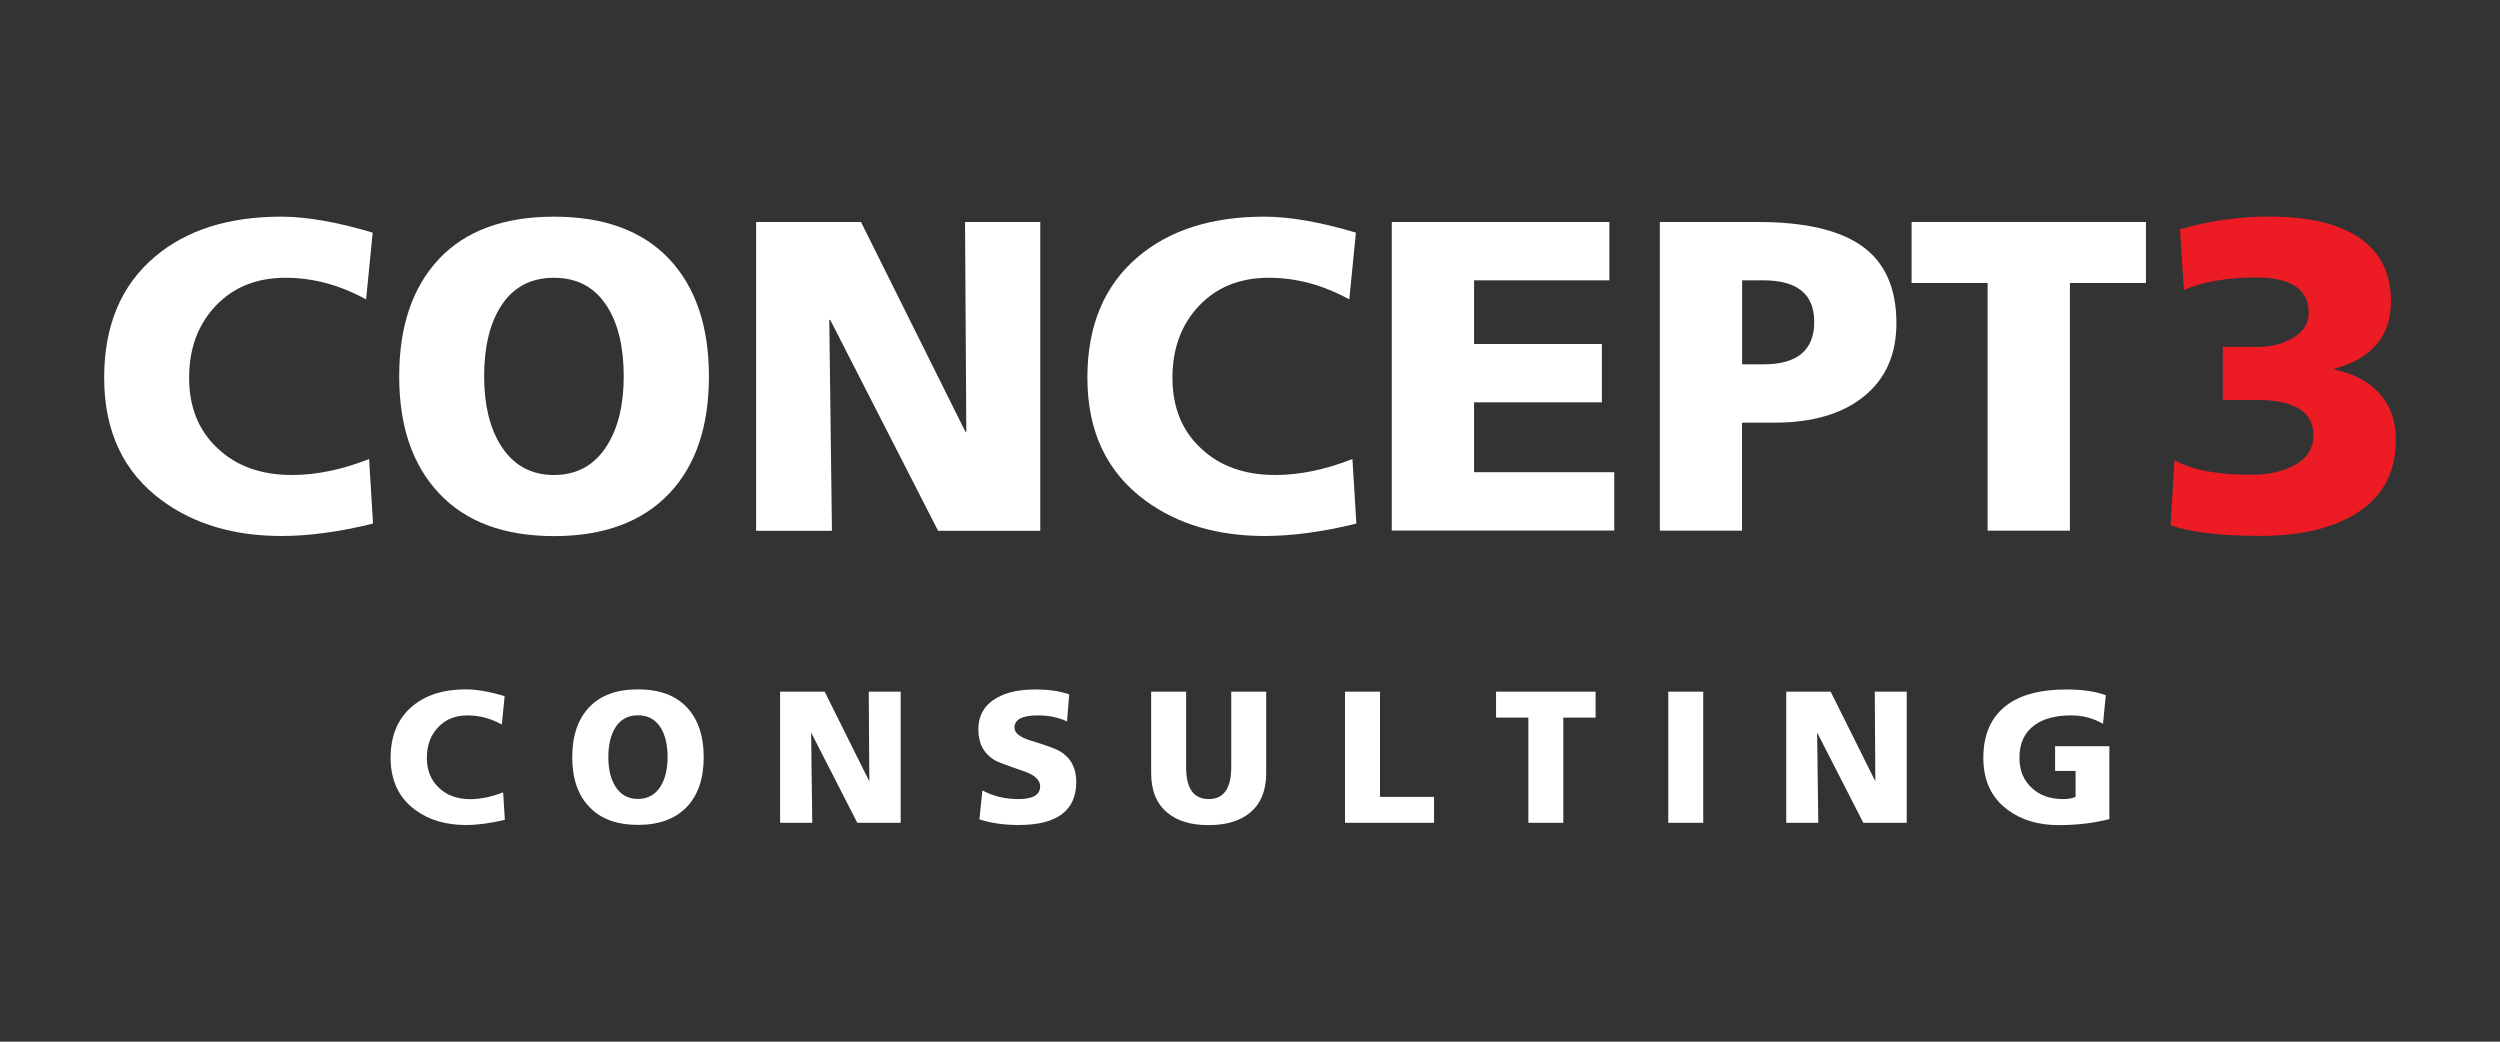
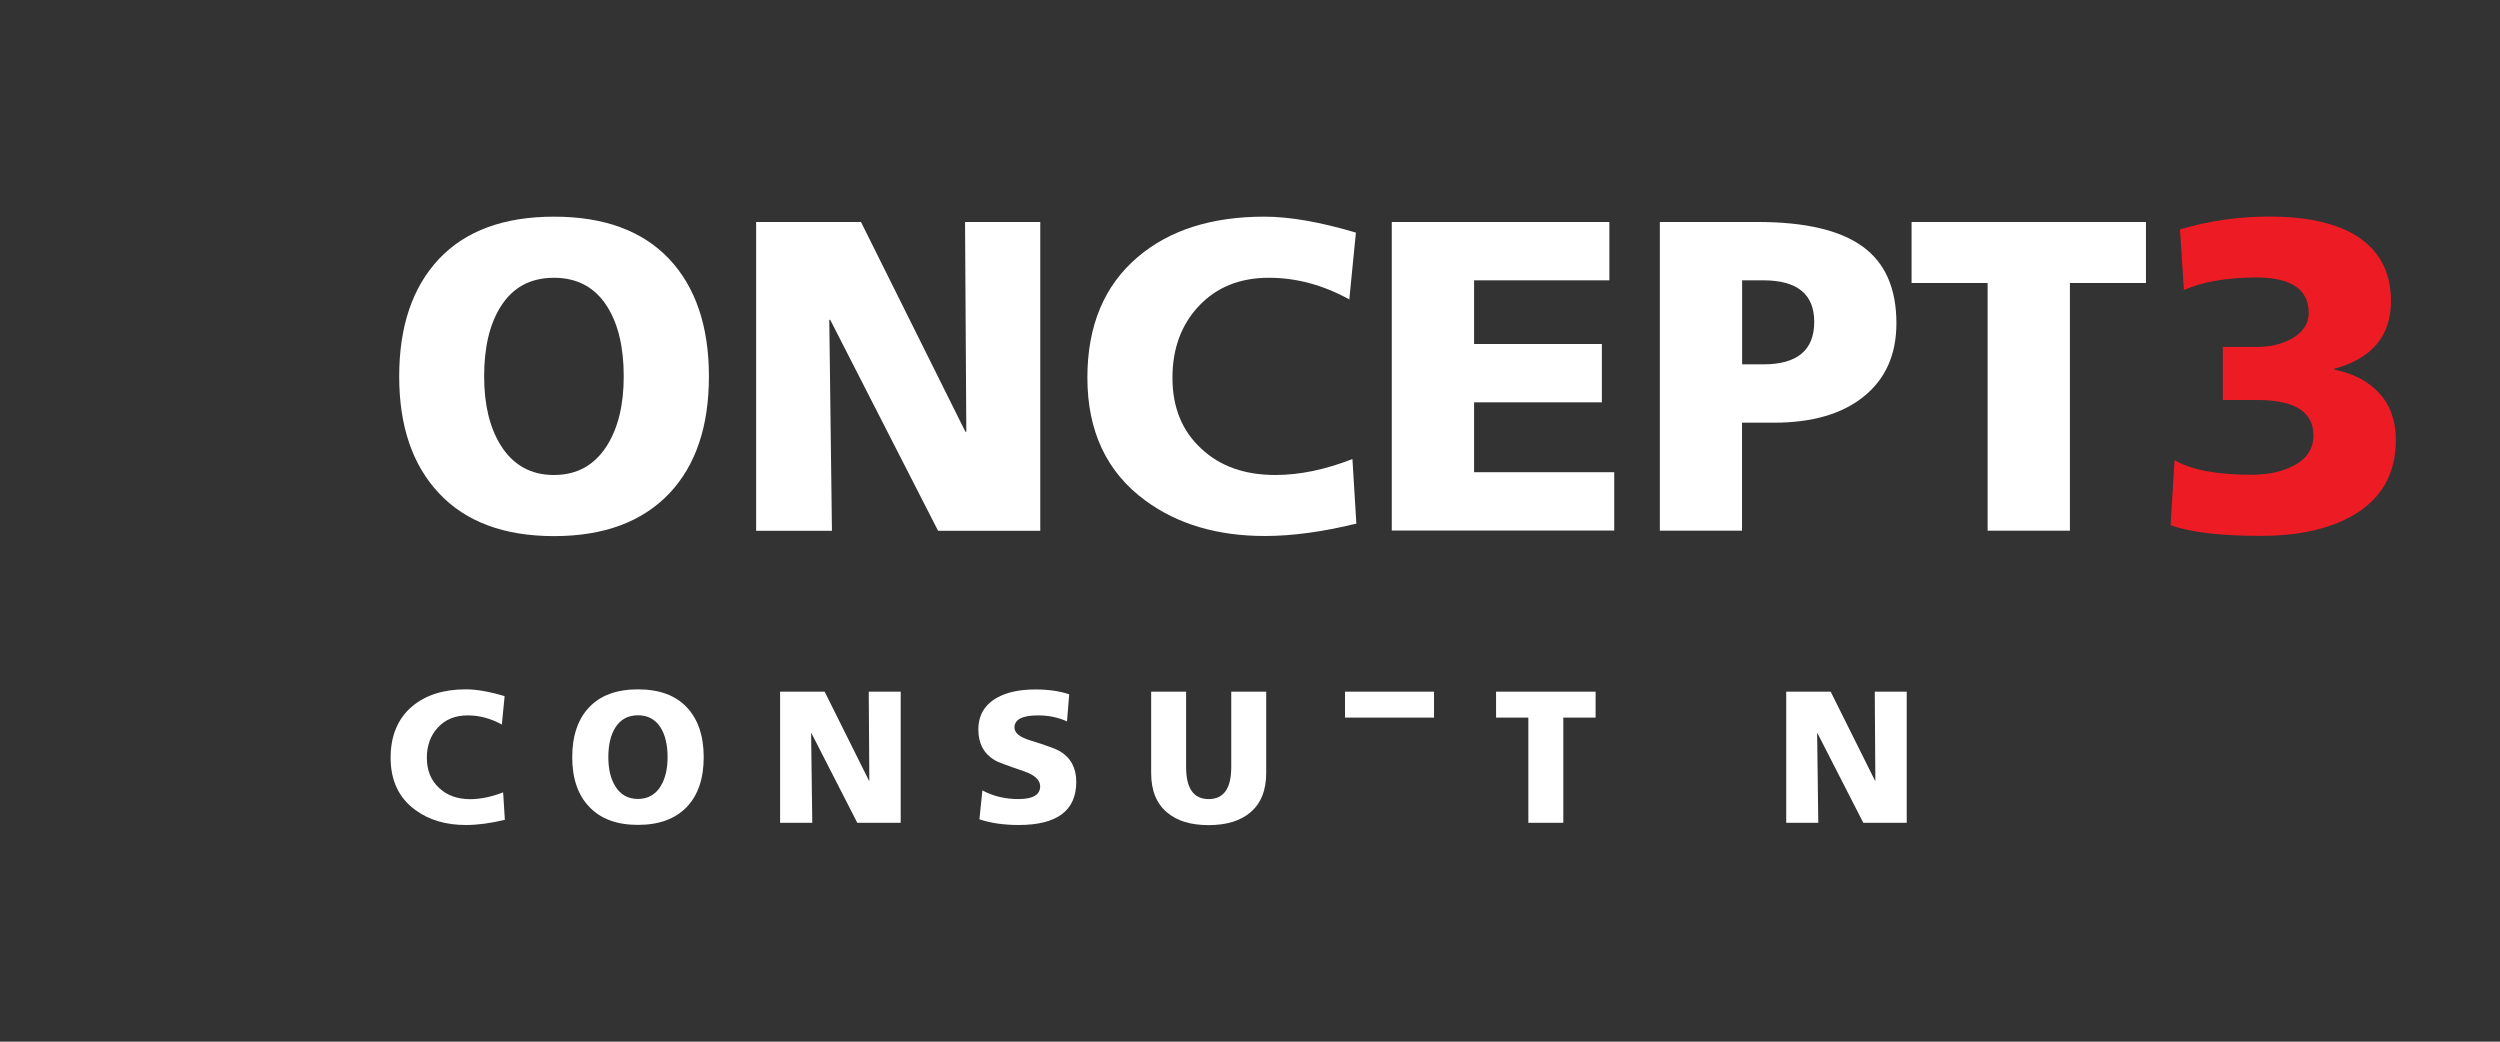
<svg xmlns="http://www.w3.org/2000/svg" version="1.1" id="Layer_1" x="0px" y="0px" viewBox="0 0 216 90" style="enable-background:new 0 0 216 90;" xml:space="preserve">
  <rect x="0" y="0" width="216" height="90" fill="#333333" stroke="none" />
  <style type="text/css">
	.st0{fill:#FFFFFF;}
	.st1{fill:#ED1C24;}
</style>
-   <path class="st0" d="M31.89,39.66l0.34,5.58c-2.9,0.71-5.54,1.07-7.91,1.07c-4.1,0-7.54-1.02-10.32-3.06  C10.67,40.81,9,37.27,9,32.63c0-4.48,1.45-7.96,4.36-10.43c2.73-2.32,6.37-3.48,10.93-3.48c2.19,0,4.83,0.46,7.91,1.38l-0.57,5.77  c-2.27-1.25-4.59-1.87-6.96-1.87c-2.5,0-4.51,0.81-6.04,2.43c-1.53,1.62-2.29,3.69-2.29,6.21c0,2.57,0.84,4.62,2.52,6.15  c1.61,1.5,3.73,2.25,6.38,2.25C27.33,41.04,29.55,40.58,31.89,39.66z" />
  <path class="st0" d="M34.49,32.52c0-4.33,1.15-7.71,3.44-10.15c2.29-2.43,5.61-3.65,9.94-3.65s7.64,1.22,9.94,3.65  c2.29,2.43,3.44,5.82,3.44,10.15c0,4.31-1.13,7.67-3.4,10.09c-2.34,2.47-5.67,3.71-9.97,3.71s-7.61-1.22-9.92-3.67  C35.64,40.2,34.49,36.82,34.49,32.52z M41.83,32.52c0,2.42,0.47,4.39,1.41,5.92c1.07,1.73,2.61,2.6,4.62,2.6  c2.01,0,3.55-0.87,4.62-2.6c0.94-1.53,1.41-3.5,1.41-5.92c0-2.5-0.47-4.5-1.41-6c-1.04-1.68-2.59-2.52-4.62-2.52  c-2.04,0-3.58,0.84-4.62,2.52C42.3,28.02,41.83,30.02,41.83,32.52z" />
  <path class="st0" d="M65.33,45.85V19.18h9.06l9.02,18.12h0.08l-0.11-18.12h6.5v26.68h-8.83l-9.32-18.23h-0.08l0.23,18.23H65.33z" />
  <path class="st0" d="M116.85,39.66l0.34,5.58c-2.91,0.71-5.54,1.07-7.91,1.07c-4.1,0-7.54-1.02-10.32-3.06  c-3.34-2.45-5.01-5.99-5.01-10.62c0-4.48,1.45-7.96,4.36-10.43c2.73-2.32,6.37-3.48,10.93-3.48c2.19,0,4.83,0.46,7.91,1.38  l-0.57,5.77c-2.27-1.25-4.58-1.87-6.95-1.87c-2.5,0-4.51,0.81-6.04,2.43c-1.53,1.62-2.29,3.69-2.29,6.21c0,2.57,0.84,4.62,2.52,6.15  c1.61,1.5,3.73,2.25,6.38,2.25C112.29,41.04,114.5,40.58,116.85,39.66z" />
  <path class="st0" d="M120.25,45.85V19.18h18.8v5.04h-11.69v5.5h11.04v5.04h-11.04v6.04h12.11v5.04H120.25z" />
  <path class="st0" d="M143.41,45.85V19.18h8.48c4.08,0,7.09,0.71,9.04,2.12c1.95,1.41,2.92,3.62,2.92,6.63c0,2.7-0.94,4.81-2.81,6.32  c-1.87,1.52-4.47,2.27-7.78,2.27h-2.75v9.33H143.41z M150.52,24.22v7.26h1.83c2.93,0,4.4-1.22,4.4-3.67c0-2.39-1.46-3.59-4.4-3.59  H150.52z" />
  <path class="st0" d="M171.73,45.85v-21.4h-6.57v-5.27h20.25v5.27h-6.57v21.4H171.73z" />
  <path class="st1" d="M188.69,25.06l-0.34-5.24c2.5-0.74,5.08-1.11,7.76-1.11c2.95,0,5.32,0.48,7.11,1.45  c2.24,1.25,3.36,3.2,3.36,5.85c0,3.01-1.63,4.96-4.89,5.85v0.08c1.66,0.33,2.96,1.02,3.9,2.06c0.94,1.04,1.41,2.38,1.41,4.01  c0,2.98-1.29,5.19-3.86,6.61c-2.04,1.12-4.64,1.68-7.8,1.68c-3.49,0-6.09-0.31-7.8-0.92l0.34-5.62c1.45,0.84,3.66,1.26,6.61,1.26  c1.38,0,2.53-0.23,3.48-0.69c1.27-0.59,1.91-1.49,1.91-2.71c0-2.04-1.62-3.06-4.85-3.06c-0.86,0-1.86,0-2.98,0v-4.59  c0.54,0,1.55,0,3.06,0c1.02,0,1.95-0.22,2.79-0.65c1.04-0.56,1.57-1.32,1.57-2.29c0-2.04-1.53-3.06-4.59-3.06  C192.34,23.99,190.27,24.35,188.69,25.06z" />
  <g>
    <path class="st0" d="M43.47,68.46l0.15,2.37c-1.23,0.3-2.35,0.45-3.36,0.45c-1.74,0-3.2-0.43-4.38-1.3   c-1.42-1.04-2.13-2.54-2.13-4.51c0-1.9,0.62-3.38,1.85-4.43c1.16-0.98,2.7-1.48,4.64-1.48c0.93,0,2.05,0.19,3.36,0.59l-0.24,2.45   c-0.96-0.53-1.95-0.79-2.95-0.79c-1.06,0-1.92,0.34-2.56,1.03c-0.65,0.69-0.97,1.57-0.97,2.64c0,1.09,0.36,1.96,1.07,2.61   c0.68,0.64,1.58,0.96,2.71,0.96C41.53,69.04,42.47,68.85,43.47,68.46z" />
    <path class="st0" d="M49.44,65.42c0-1.84,0.49-3.28,1.46-4.31c0.97-1.03,2.38-1.55,4.22-1.55c1.84,0,3.25,0.52,4.22,1.55   c0.97,1.03,1.46,2.47,1.46,4.31c0,1.83-0.48,3.26-1.44,4.28c-1,1.05-2.41,1.57-4.24,1.57s-3.23-0.52-4.21-1.56   C49.93,68.69,49.44,67.25,49.44,65.42z M52.56,65.42c0,1.03,0.2,1.87,0.6,2.51c0.45,0.74,1.11,1.1,1.96,1.1s1.51-0.37,1.96-1.1   c0.4-0.65,0.6-1.49,0.6-2.51c0-1.06-0.2-1.91-0.6-2.55c-0.44-0.71-1.1-1.07-1.96-1.07s-1.52,0.36-1.96,1.07   C52.76,63.51,52.56,64.36,52.56,65.42z" />
    <path class="st0" d="M67.4,71.09V59.76h3.85l3.83,7.69h0.03l-0.05-7.69h2.76v11.33h-3.75l-3.96-7.74h-0.03l0.1,7.74H67.4z" />
    <path class="st0" d="M84.62,70.79l0.26-2.5c0.92,0.5,1.96,0.75,3.12,0.75c1.24,0,1.87-0.37,1.87-1.1c0-0.55-0.47-0.98-1.39-1.3   c-1.47-0.5-2.33-0.82-2.56-0.97c-0.93-0.57-1.39-1.45-1.39-2.63c0-1.24,0.54-2.16,1.62-2.76c0.85-0.48,1.96-0.71,3.31-0.71   c1.13,0,2.1,0.14,2.92,0.42l-0.19,2.34c-0.76-0.35-1.6-0.52-2.51-0.52c-1.35,0-2.03,0.35-2.03,1.05c0,0.47,0.46,0.84,1.39,1.12   c1.37,0.42,2.23,0.74,2.56,0.94c0.93,0.57,1.39,1.45,1.39,2.63c0,2.49-1.66,3.73-4.98,3.73C86.75,71.28,85.62,71.12,84.62,70.79z" />
    <path class="st0" d="M109.4,59.76v7.03c0,1.5-0.46,2.64-1.38,3.41c-0.85,0.72-2.05,1.09-3.59,1.09c-1.54,0-2.73-0.36-3.59-1.09   c-0.92-0.77-1.38-1.9-1.38-3.41v-7.03h3.02v6.52c0,1.84,0.65,2.76,1.95,2.76c1.3,0,1.95-0.92,1.95-2.76v-6.52H109.4z" />
-     <path class="st0" d="M116.21,71.09V59.76h3.02v9.09h4.67v2.24H116.21z" />
+     <path class="st0" d="M116.21,71.09V59.76h3.02h4.67v2.24H116.21z" />
    <path class="st0" d="M132.05,71.09V62h-2.79v-2.24h8.6V62h-2.79v9.09H132.05z" />
-     <path class="st0" d="M144.14,71.09V59.76h3.02v11.33H144.14z" />
    <path class="st0" d="M154.33,71.09V59.76h3.84l3.83,7.69h0.03l-0.05-7.69h2.76v11.33h-3.75l-3.96-7.74H157l0.1,7.74H154.33z" />
-     <path class="st0" d="M182.25,64.47v6.3c-1.36,0.35-2.82,0.52-4.38,0.52c-1.74,0-3.2-0.43-4.38-1.3c-1.42-1.04-2.13-2.54-2.13-4.51   c0-2.03,0.68-3.55,2.03-4.56c1.21-0.9,2.92-1.35,5.13-1.35c1.41,0,2.55,0.17,3.42,0.5l-0.24,2.47c-0.83-0.49-1.75-0.73-2.76-0.73   c-1.33,0-2.38,0.28-3.15,0.84c-0.88,0.63-1.31,1.57-1.31,2.82c0,1.09,0.36,1.96,1.07,2.61c0.68,0.64,1.58,0.96,2.71,0.96   c0.44,0,0.8-0.07,1.07-0.19v-2.24h-1.77v-2.14H182.25z" />
  </g>
</svg>